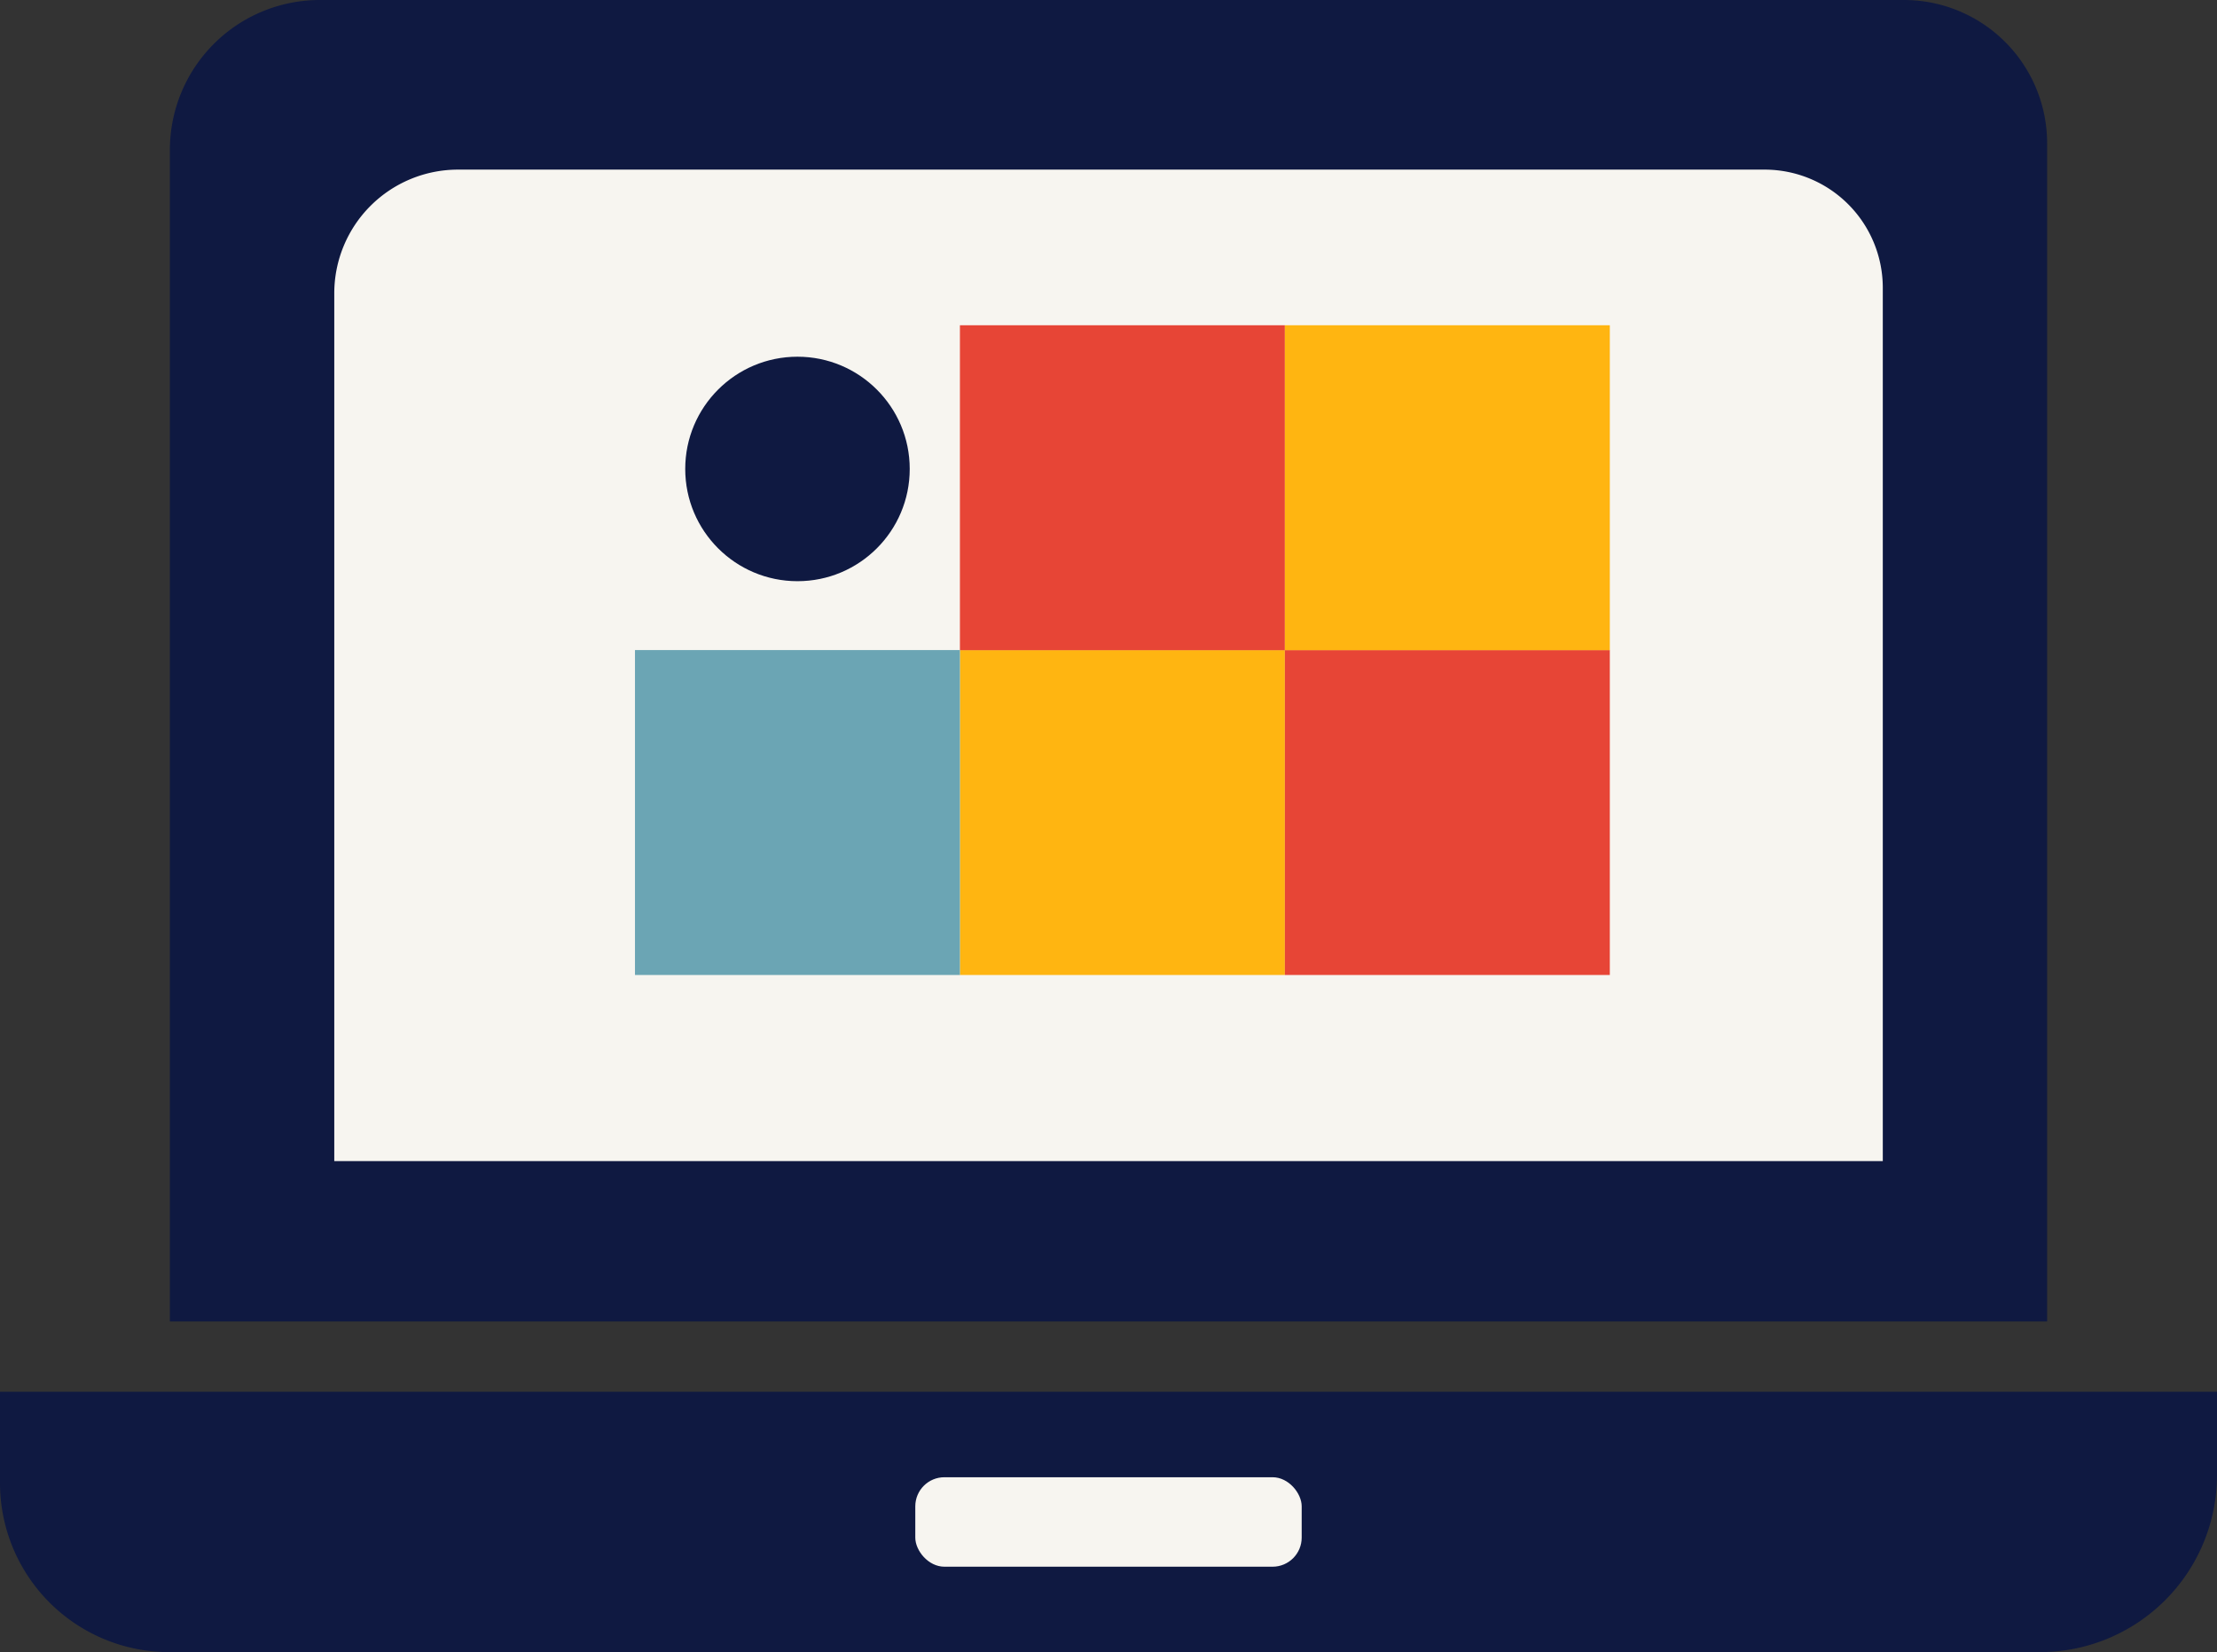
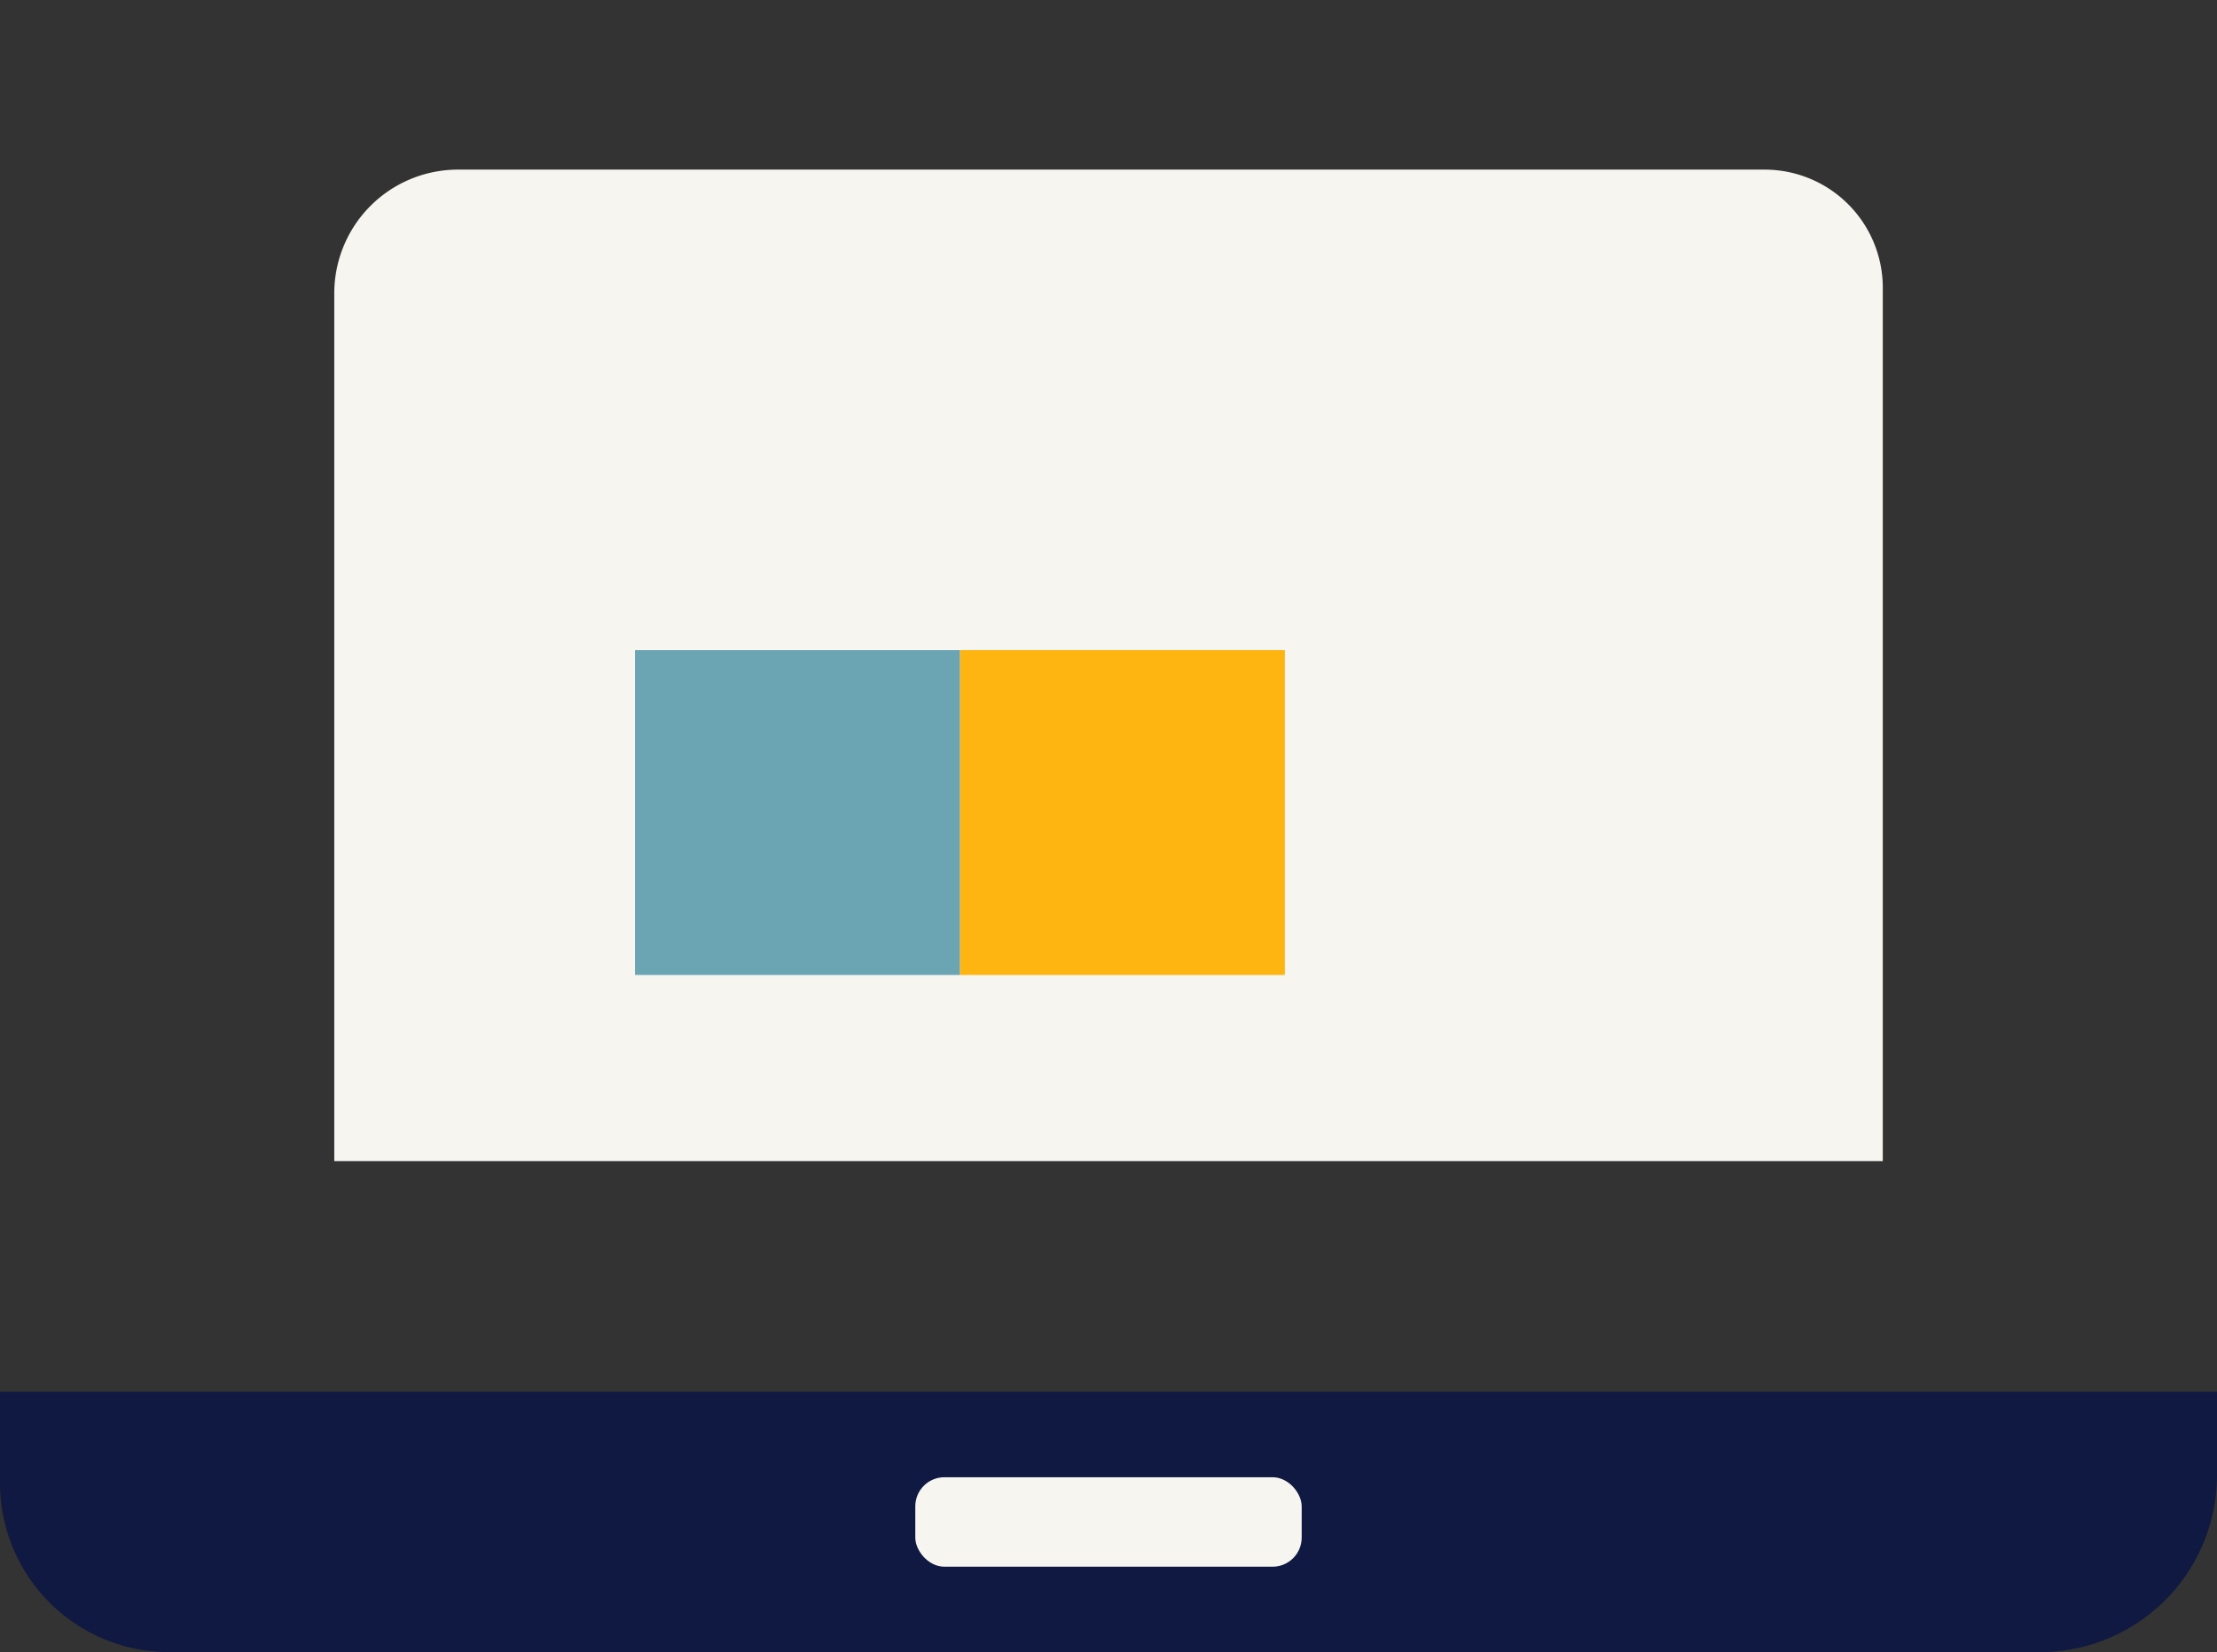
<svg xmlns="http://www.w3.org/2000/svg" id="Warstwa_1" data-name="Warstwa 1" viewBox="0 0 737.12 549.34">
  <rect x="0" y="0" width="737.12" height="549.34" fill="#333333" stroke="none" />
  <defs>
    <style>.cls-1{fill:#0f1941;}.cls-2{fill:#f7f5f0;}.cls-3{fill:#ffb511;}.cls-4{fill:#e74536;}.cls-5{fill:#6ba5b4;}</style>
  </defs>
  <title>techn-myRandstad-header</title>
-   <path class="cls-1" d="M56.48,439.4V49.72A49.87,49.87,0,0,1,106.21,0H633.14a47.63,47.63,0,0,1,47.5,47.5V439.4Z" />
  <path class="cls-1" d="M737.12,462.78v27.84a58.89,58.89,0,0,1-58.72,58.72H56.09A56.25,56.25,0,0,1,0,493.25V462.78Z" />
  <path class="cls-2" d="M111.14,386.07V97.4a41.14,41.14,0,0,1,41-41H586.8A39.29,39.29,0,0,1,626,95.56V386.07Z" />
  <rect class="cls-2" x="304.32" y="491.19" width="128.47" height="29.75" rx="9.68" />
  <rect class="cls-3" x="319.17" y="216.15" width="108.04" height="108.04" transform="translate(746.37 540.34) rotate(180)" />
-   <rect class="cls-4" x="319.17" y="108.15" width="108.04" height="108.04" transform="translate(746.37 324.34) rotate(180)" />
-   <rect class="cls-4" x="427.2" y="216.15" width="108.04" height="108.04" transform="translate(962.44 540.34) rotate(180)" />
-   <rect class="cls-3" x="427.2" y="108.15" width="108.04" height="108.04" transform="translate(962.44 324.34) rotate(180)" />
  <rect class="cls-5" x="211.13" y="216.15" width="108.04" height="108.04" transform="translate(530.29 540.34) rotate(180)" />
-   <circle class="cls-1" cx="265.15" cy="155.93" r="37.32" />
</svg>